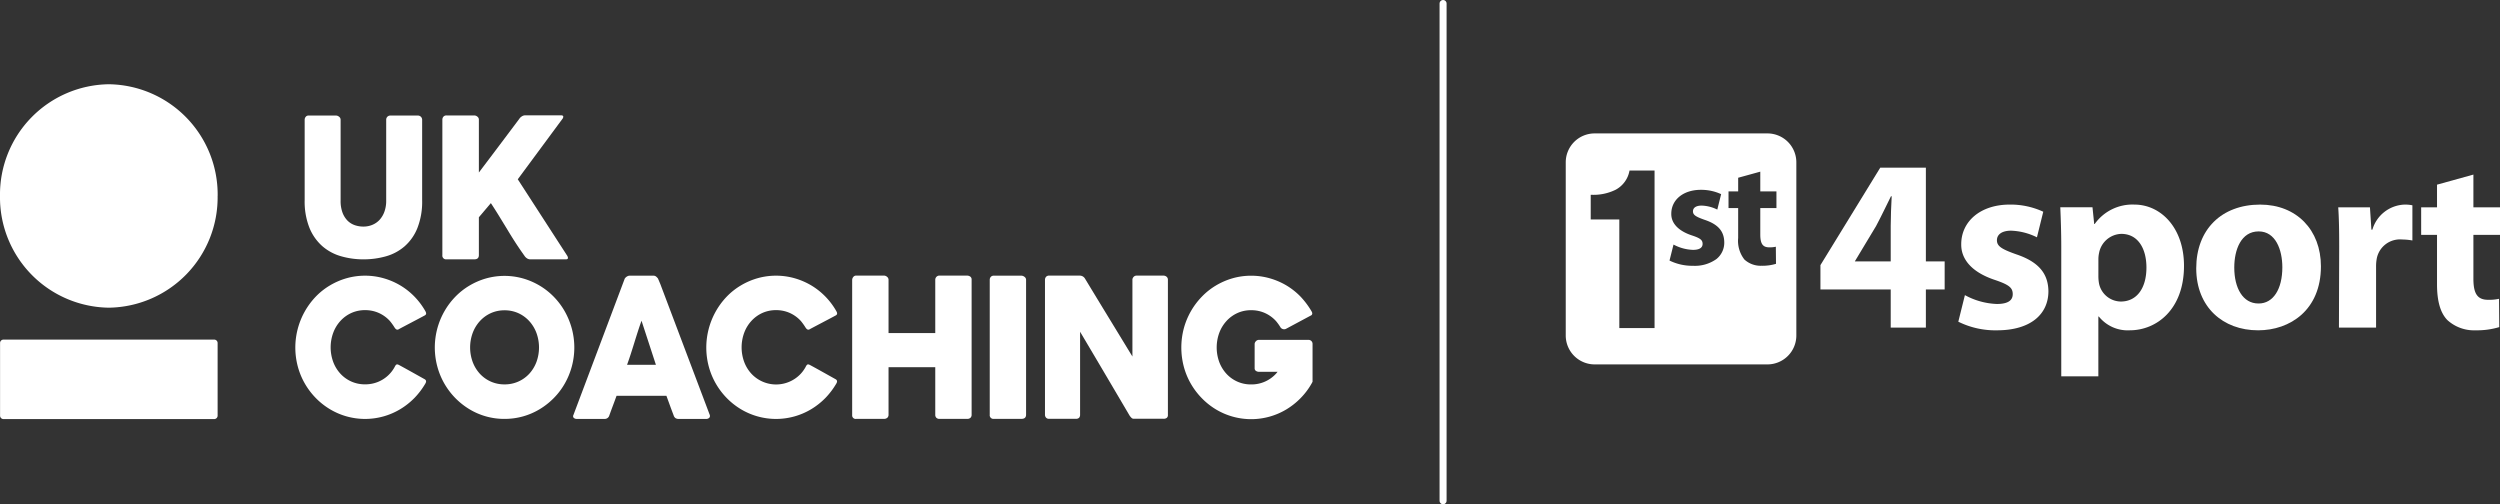
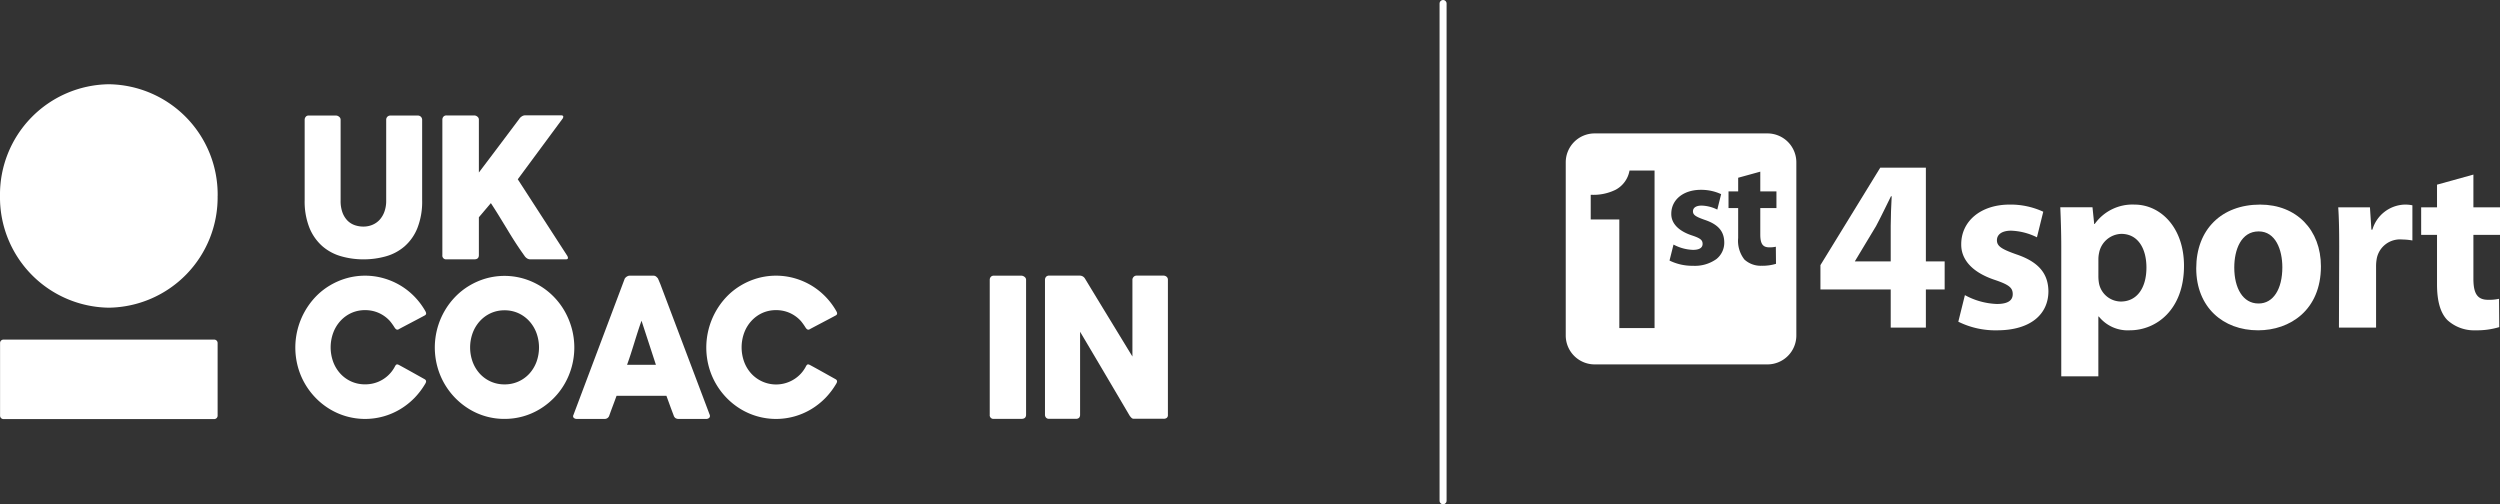
<svg xmlns="http://www.w3.org/2000/svg" width="356.064" height="71.819">
  <rect width="100%" height="100%" fill="#333333" stroke="none" />
  <g data-name="1st4sport Logo White">
    <g data-name="Group 1">
      <path data-name="Subtraction 6" d="M18301.4 1218.2h-24.629a4.117 4.117 0 0 1-4.107-4.116v-24.67a4.115 4.115 0 0 1 4.107-4.112h24.629a4.115 4.115 0 0 1 4.107 4.112v24.67a4.117 4.117 0 0 1-4.107 4.116zm-21.105-20.641v15.468h5.018v-22.442h-3.566a3.85 3.85 0 0 1-1.965 2.734 7.12 7.12 0 0 1-3.428.726h-.133v3.515zm7.719 3.57-.57 2.282a7.364 7.364 0 0 0 3.34.744 5.268 5.268 0 0 0 3.336-.956 2.977 2.977 0 0 0 1.121-2.412c-.027-1.562-.887-2.541-2.789-3.175-1.23-.436-1.668-.684-1.668-1.208s.457-.822 1.223-.822a5.337 5.337 0 0 1 2.242.57l.547-2.2a6.773 6.773 0 0 0-2.895-.616c-2.477 0-4.205 1.4-4.205 3.409-.021 1.364 1.029 2.462 2.959 3.092 1.176.39 1.5.649 1.5 1.2s-.461.85-1.369.85a6.284 6.284 0 0 1-2.772-.755zm9.207-5.192v4.254a4.306 4.306 0 0 0 .891 3.073 3.418 3.418 0 0 0 2.43.887 6.677 6.677 0 0 0 2.068-.276l-.023-2.435a3.869 3.869 0 0 1-.947.087c-.912 0-1.268-.51-1.268-1.819v-3.772h2.3v-2.371h-2.3v-2.816l-3.15.868v1.948h-1.375v2.371z" transform="translate(-18049.662 -1166.3)" style="stroke:transparent;stroke-miterlimit:10;fill:#fff" />
      <path data-name="Path 4" d="M55.292 33.49v-5.046c0-1.366.069-2.768.139-4.239h-.1c-.73 1.471-1.356 2.8-2.12 4.239l-2.993 4.976-.034.07zm0 9.425v-5.431h-10.01v-3.468L53.8 20.14h6.5v13.35h2.675v3.994H60.3v5.431z" transform="translate(213.994 3.744)" style="fill:#fff" />
      <path data-name="Path 5" d="M61.04 37a10.254 10.254 0 0 0 4.553 1.261c1.6 0 2.259-.526 2.259-1.4 0-.91-.522-1.332-2.469-2-3.545-1.157-4.9-3.118-4.866-5.116 0-3.223 2.711-5.641 6.917-5.641a11.082 11.082 0 0 1 4.766 1.019l-.9 3.644a8.963 8.963 0 0 0-3.684-.946c-1.285 0-2.015.526-2.015 1.366s.66 1.261 2.746 2c3.232 1.085 4.552 2.768 4.587 5.255 0 3.224-2.467 5.571-7.333 5.571a11.918 11.918 0 0 1-5.501-1.227z" transform="translate(218.813 5.033)" style="fill:#fff" />
      <path data-name="Path 6" d="M76.487 34.268a5.632 5.632 0 0 0 .1 1.121 3.206 3.206 0 0 0 3.093 2.523c2.294 0 3.651-1.927 3.651-4.835 0-2.734-1.218-4.8-3.58-4.8a3.327 3.327 0 0 0-3.163 2.7 4.191 4.191 0 0 0-.1.946zm-5.287-4.03c0-2.242-.07-4.134-.139-5.747h4.587l.242 2.382h.07a6.589 6.589 0 0 1 5.665-2.767c3.718 0 7.055 3.258 7.055 8.724 0 6.236-3.926 9.18-7.715 9.18a5.261 5.261 0 0 1-4.414-1.962h-.069v8.514H71.2z" transform="translate(222.377 5.033)" style="fill:#fff" />
      <path data-name="Path 7" d="M94.568 38.192c2.086 0 3.371-2.067 3.371-5.151 0-2.523-.973-5.116-3.371-5.116-2.5 0-3.476 2.593-3.476 5.151 0 2.909 1.216 5.116 3.441 5.116zm-.1 3.819c-4.97 0-8.793-3.293-8.793-8.829s3.615-9.075 9.106-9.075c5.178 0 8.653 3.608 8.653 8.794 0 6.237-4.412 9.11-8.931 9.11z" transform="translate(227.125 5.033)" style="fill:#fff" />
      <path data-name="Path 8" d="M101.076 30.133c0-2.523-.036-4.17-.139-5.641h4.518l.208 3.188h.139a4.955 4.955 0 0 1 4.587-3.574 5.205 5.205 0 0 1 1.112.1v5.01a8.731 8.731 0 0 0-1.46-.139 3.368 3.368 0 0 0-3.613 2.7 6.107 6.107 0 0 0-.1 1.191v8.654h-5.288z" transform="translate(232.086 5.033)" style="fill:#fff" />
      <path data-name="Path 9" d="M117.292 20.881v4.66h3.788v3.924h-3.788V35.7c0 2.067.522 3.013 2.084 3.013a6.4 6.4 0 0 0 1.565-.14l.034 4.03a11.028 11.028 0 0 1-3.405.456 5.616 5.616 0 0 1-4-1.471c-.974-1.016-1.46-2.663-1.46-5.082v-7.041h-2.259v-3.924h2.259v-3.224z" transform="translate(234.984 3.985)" style="fill:#fff" />
    </g>
    <path data-name="Line 1" transform="translate(205.531 .5)" style="fill:none;stroke:#fff;stroke-linecap:round;stroke-linejoin:round" d="M0 70.819V0" />
    <g data-name="UKC Logo Red">
      <path data-name="Fill 1" d="M5.12 12.124a4.735 4.735 0 0 0 .27 1.7 3.254 3.254 0 0 0 .717 1.145 2.7 2.7 0 0 0 1.034.644 3.752 3.752 0 0 0 1.227.2 3.3 3.3 0 0 0 1.251-.239 2.919 2.919 0 0 0 1.034-.705 3.427 3.427 0 0 0 .7-1.163 4.525 4.525 0 0 0 .259-1.588V.6a.607.607 0 0 1 .165-.426.582.582 0 0 1 .447-.174h3.861a.617.617 0 0 1 .477.18.6.6 0 0 1 .17.42v11.445a10.266 10.266 0 0 1-.681 3.991 6.81 6.81 0 0 1-1.831 2.6 6.908 6.908 0 0 1-2.665 1.417 11.682 11.682 0 0 1-3.182.427 11.424 11.424 0 0 1-3.187-.441A6.956 6.956 0 0 1 2.513 18.6a7 7 0 0 1-1.832-2.61A10.117 10.117 0 0 1 0 12.045V.6A.643.643 0 0 1 .151.18.467.467 0 0 1 .528 0h3.958A.677.677 0 0 1 4.9.17a.518.518 0 0 1 .22.43z" transform="translate(43.392 16.458)" style="fill:#fff" />
      <path data-name="Fill 3" d="M0 .624A.643.643 0 0 1 .154.192.545.545 0 0 1 .59.017h3.969a.693.693 0 0 1 .421.165.525.525 0 0 1 .22.442v7.521Q6.667 6.21 8.078 4.334T10.94.525a1.188 1.188 0 0 1 .386-.379.868.868 0 0 1 .463-.146H16.9c.216 0 .323.068.323.209a.588.588 0 0 1-.147.329L10.74 9.11l7 10.822a.768.768 0 0 1 .149.373c0 .135-.1.206-.3.206h-5.08a.837.837 0 0 1-.45-.136 1.207 1.207 0 0 1-.37-.374q-.714-1-1.3-1.906t-1.128-1.816l-1.115-1.825a72.864 72.864 0 0 0-1.237-1.95L5.2 14.519v5.386c0 .406-.215.606-.643.606H.6a.533.533 0 0 1-.6-.606z" transform="translate(63.004 16.425)" style="fill:#fff" />
      <path data-name="Fill 5" d="M9.918 20.368a9.573 9.573 0 0 1-5.01-1.386 10.182 10.182 0 0 1-4.559-6.069 10.429 10.429 0 0 1 1-7.858A10.225 10.225 0 0 1 2.9 2.983a9.7 9.7 0 0 1 2.008-1.591A10.034 10.034 0 0 1 7.277.365a9.728 9.728 0 0 1 5.278 0 10.071 10.071 0 0 1 2.376 1.027 9.863 9.863 0 0 1 2.013 1.591A10.063 10.063 0 0 1 18.5 5.056a10.748 10.748 0 0 1 1 2.437 10.415 10.415 0 0 1 0 5.42 10.408 10.408 0 0 1-1 2.424 9.932 9.932 0 0 1-1.552 2.052 10.215 10.215 0 0 1-2.013 1.592 9.622 9.622 0 0 1-5.013 1.386zm0-15.467a4.683 4.683 0 0 0-1.968.413A4.785 4.785 0 0 0 6.4 6.449a5.171 5.171 0 0 0-1.017 1.683 6.028 6.028 0 0 0 0 4.123A5.173 5.173 0 0 0 6.4 13.93a4.768 4.768 0 0 0 1.55 1.116 4.718 4.718 0 0 0 1.968.407 4.719 4.719 0 0 0 3.532-1.523 5.173 5.173 0 0 0 1.018-1.674 6.028 6.028 0 0 0 0-4.123 5.171 5.171 0 0 0-1.018-1.684 4.8 4.8 0 0 0-1.55-1.135A4.744 4.744 0 0 0 9.918 4.9z" transform="translate(61.938 39.294)" style="fill:#fff" />
      <path data-name="Fill 7" d="M18.891 20.4h-3.842a.81.81 0 0 1-.475-.116.752.752 0 0 1-.261-.392c-.177-.46-.353-.929-.521-1.393s-.34-.929-.508-1.394h-7.1c-.207.569-.367 1-.515 1.394-.182.483-.354.952-.513 1.393a.677.677 0 0 1-.685.509H.522A.638.638 0 0 1 .1 20.26a.335.335 0 0 1-.062-.412L7.305.536a.425.425 0 0 1 .087-.177.9.9 0 0 1 .18-.181A.973.973 0 0 1 7.8.049.614.614 0 0 1 8.025 0h3.427a.57.57 0 0 1 .388.145 1.744 1.744 0 0 1 .241.255l.333.784 7.025 18.6a.418.418 0 0 1-.042.446.635.635 0 0 1-.506.17zM9.74 6.416c-.168.459-.341.968-.515 1.511-.161.5-.329 1.03-.514 1.631-.163.527-.332 1.061-.515 1.631-.16.492-.328.984-.515 1.5h4.107z" transform="translate(81.63 39.265)" style="fill:#fff" />
-       <path data-name="Fill 9" d="M0 .6A.7.7 0 0 1 .168.186.506.506 0 0 1 .576 0h3.976a.685.685 0 0 1 .415.172.534.534 0 0 1 .214.434v7.575h6.655V.606A.6.6 0 0 1 12 .18a.575.575 0 0 1 .435-.18h3.912a.8.8 0 0 1 .466.138.494.494 0 0 1 .2.441v19.226a.576.576 0 0 1-.173.455.682.682 0 0 1-.456.15h-3.949a.634.634 0 0 1-.435-.15.586.586 0 0 1-.164-.455v-6.759H5.181v6.759a.572.572 0 0 1-.18.449.722.722 0 0 1-.489.155H.576A.5.5 0 0 1 0 19.874z" transform="translate(121.37 39.252)" style="fill:#fff" />
      <path data-name="Fill 11" d="M0 .6A.643.643 0 0 1 .146.178.55.55 0 0 1 .589 0h3.933a.76.76 0 0 1 .428.165.518.518 0 0 1 .226.435v19.194c0 .4-.218.6-.654.6H.589a.526.526 0 0 1-.589-.6z" transform="translate(140.964 39.263)" style="fill:#fff" />
      <path data-name="Fill 13" d="M0 .6A.65.65 0 0 1 .148.178.547.547 0 0 1 .589 0h4.374a.889.889 0 0 1 .387.094.883.883 0 0 1 .35.334q1.7 2.808 3.369 5.544t3.384 5.551v-11a.682.682 0 0 1 .213-.384.563.563 0 0 1 .375-.139h3.811a.694.694 0 0 1 .468.16.541.541 0 0 1 .187.44v19.257a.481.481 0 0 1-.159.4.668.668 0 0 1-.442.131H12.64a.45.45 0 0 1-.309-.122 2.123 2.123 0 0 1-.279-.329q-1.778-3.022-3.52-5.974T5 7.993v11.795a.672.672 0 0 1-.135.455.633.633 0 0 1-.481.149H.589a.539.539 0 0 1-.447-.172A.63.63 0 0 1 0 19.8z" transform="translate(148.832 39.255)" style="fill:#fff" />
      <path data-name="Fill 15" d="M14.17 12.957a4.712 4.712 0 0 1-2.257 2.111 4.756 4.756 0 0 1-1.979.408 4.709 4.709 0 0 1-1.973-.408 4.778 4.778 0 0 1-1.55-1.118 5.135 5.135 0 0 1-1.018-1.676 6.039 6.039 0 0 1 0-4.129 5.117 5.117 0 0 1 1.018-1.687 4.811 4.811 0 0 1 1.55-1.137 4.67 4.67 0 0 1 1.973-.413 4.717 4.717 0 0 1 1.979.413 4.793 4.793 0 0 1 1.557 1.137 8.082 8.082 0 0 1 .662.924c.171.252.345.414.641.222.142-.091 2.756-1.45 3.668-1.946.31-.17.159-.455.082-.6a10.109 10.109 0 0 0-1.555-2.076 9.827 9.827 0 0 0-2.015-1.594A10.018 10.018 0 0 0 12.574.366a9.718 9.718 0 0 0-5.286 0 10 10 0 0 0-2.372 1.028 9.609 9.609 0 0 0-2.01 1.594 10.5 10.5 0 0 0-2.555 9.944 10.061 10.061 0 0 0 1 2.428 10.225 10.225 0 0 0 1.553 2.054 9.95 9.95 0 0 0 2.01 1.594 9.724 9.724 0 0 0 10.037 0 10.182 10.182 0 0 0 2.015-1.594 10.689 10.689 0 0 0 1.555-2.054c.254-.428-.034-.581-.168-.65-1.165-.649-2.392-1.343-3.557-1.974-.351-.188-.449-.111-.628.22" transform="translate(42.063 39.264)" style="fill:#fff" />
      <path data-name="Fill 17" d="M14.17 12.957a4.849 4.849 0 0 1-.7.993 4.806 4.806 0 0 1-7.06 0 5.152 5.152 0 0 1-1.018-1.676 6.04 6.04 0 0 1 0-4.13 5.131 5.131 0 0 1 1.019-1.685 4.818 4.818 0 0 1 1.55-1.137 4.674 4.674 0 0 1 1.973-.413 4.716 4.716 0 0 1 1.98.413 4.783 4.783 0 0 1 1.556 1.137 8.127 8.127 0 0 1 .661.925c.171.251.345.414.642.222.142-.09 2.756-1.45 3.669-1.946.31-.17.16-.455.08-.6a10.021 10.021 0 0 0-1.554-2.076 9.9 9.9 0 0 0-2.013-1.594A10.033 10.033 0 0 0 12.574.366a9.721 9.721 0 0 0-5.284 0 10.022 10.022 0 0 0-2.375 1.028 9.692 9.692 0 0 0-2.01 1.594A10.509 10.509 0 0 0 .35 12.933a10.026 10.026 0 0 0 1 2.428 10.265 10.265 0 0 0 1.552 2.055 10.023 10.023 0 0 0 2.01 1.594 9.733 9.733 0 0 0 10.04 0 10.247 10.247 0 0 0 2.013-1.594 10.7 10.7 0 0 0 1.554-2.055c.256-.428-.033-.581-.168-.65-1.164-.649-2.391-1.343-3.556-1.974-.353-.188-.451-.111-.629.22" transform="translate(100.596 39.263)" style="fill:#fff" />
-       <path data-name="Fill 19" d="M18.176 9.14h-7.1a.569.569 0 0 0-.46.2.577.577 0 0 0-.174.374v3.457a.441.441 0 0 0 .187.39.786.786 0 0 0 .446.128h2.63a5.547 5.547 0 0 1-.221.27 4.737 4.737 0 0 1-3.541 1.527 4.7 4.7 0 0 1-3.527-1.527A5.179 5.179 0 0 1 5.4 12.288a6.069 6.069 0 0 1 0-4.134 5.165 5.165 0 0 1 1.02-1.688 4.8 4.8 0 0 1 1.551-1.139 4.671 4.671 0 0 1 1.975-.413 4.718 4.718 0 0 1 1.982.413 4.812 4.812 0 0 1 1.56 1.139 7.035 7.035 0 0 1 .642.9.63.63 0 0 0 .749.217L18.393 5.7s.457-.132.15-.634a11.514 11.514 0 0 0-1.555-2.077 9.809 9.809 0 0 0-2.017-1.6A10.018 10.018 0 0 0 12.588.367a9.726 9.726 0 0 0-5.288 0A10.042 10.042 0 0 0 4.92 1.4 9.64 9.64 0 0 0 2.91 3 10.374 10.374 0 0 0 .352 7.513a10.676 10.676 0 0 0 0 5.434 10.045 10.045 0 0 0 1 2.431 10.209 10.209 0 0 0 1.558 2.058 9.976 9.976 0 0 0 2.01 1.6 9.739 9.739 0 0 0 10.051 0 10.157 10.157 0 0 0 2.017-1.6 9.953 9.953 0 0 0 1.555-2.057c.052-.091.1-.183.147-.278v-5.38a.569.569 0 0 0-.514-.581" transform="translate(168.251 39.267)" style="fill:#fff" />
      <path data-name="Fill 22" d="M30.985 10.831a.484.484 0 0 1-.476.489H.476A.484.484 0 0 1 0 10.831V.489A.484.484 0 0 1 .476 0h30.033a.484.484 0 0 1 .476.489z" transform="translate(.009 48.368)" style="fill:#fff" />
      <path data-name="Fill 24" d="M30.994 15.911A15.708 15.708 0 0 1 15.5 31.822 15.708 15.708 0 0 1 0 15.911 15.708 15.708 0 0 1 15.5 0 15.708 15.708 0 0 1 31 15.911" style="fill:#fff" transform="translate(0 12)" />
    </g>
  </g>
</svg>